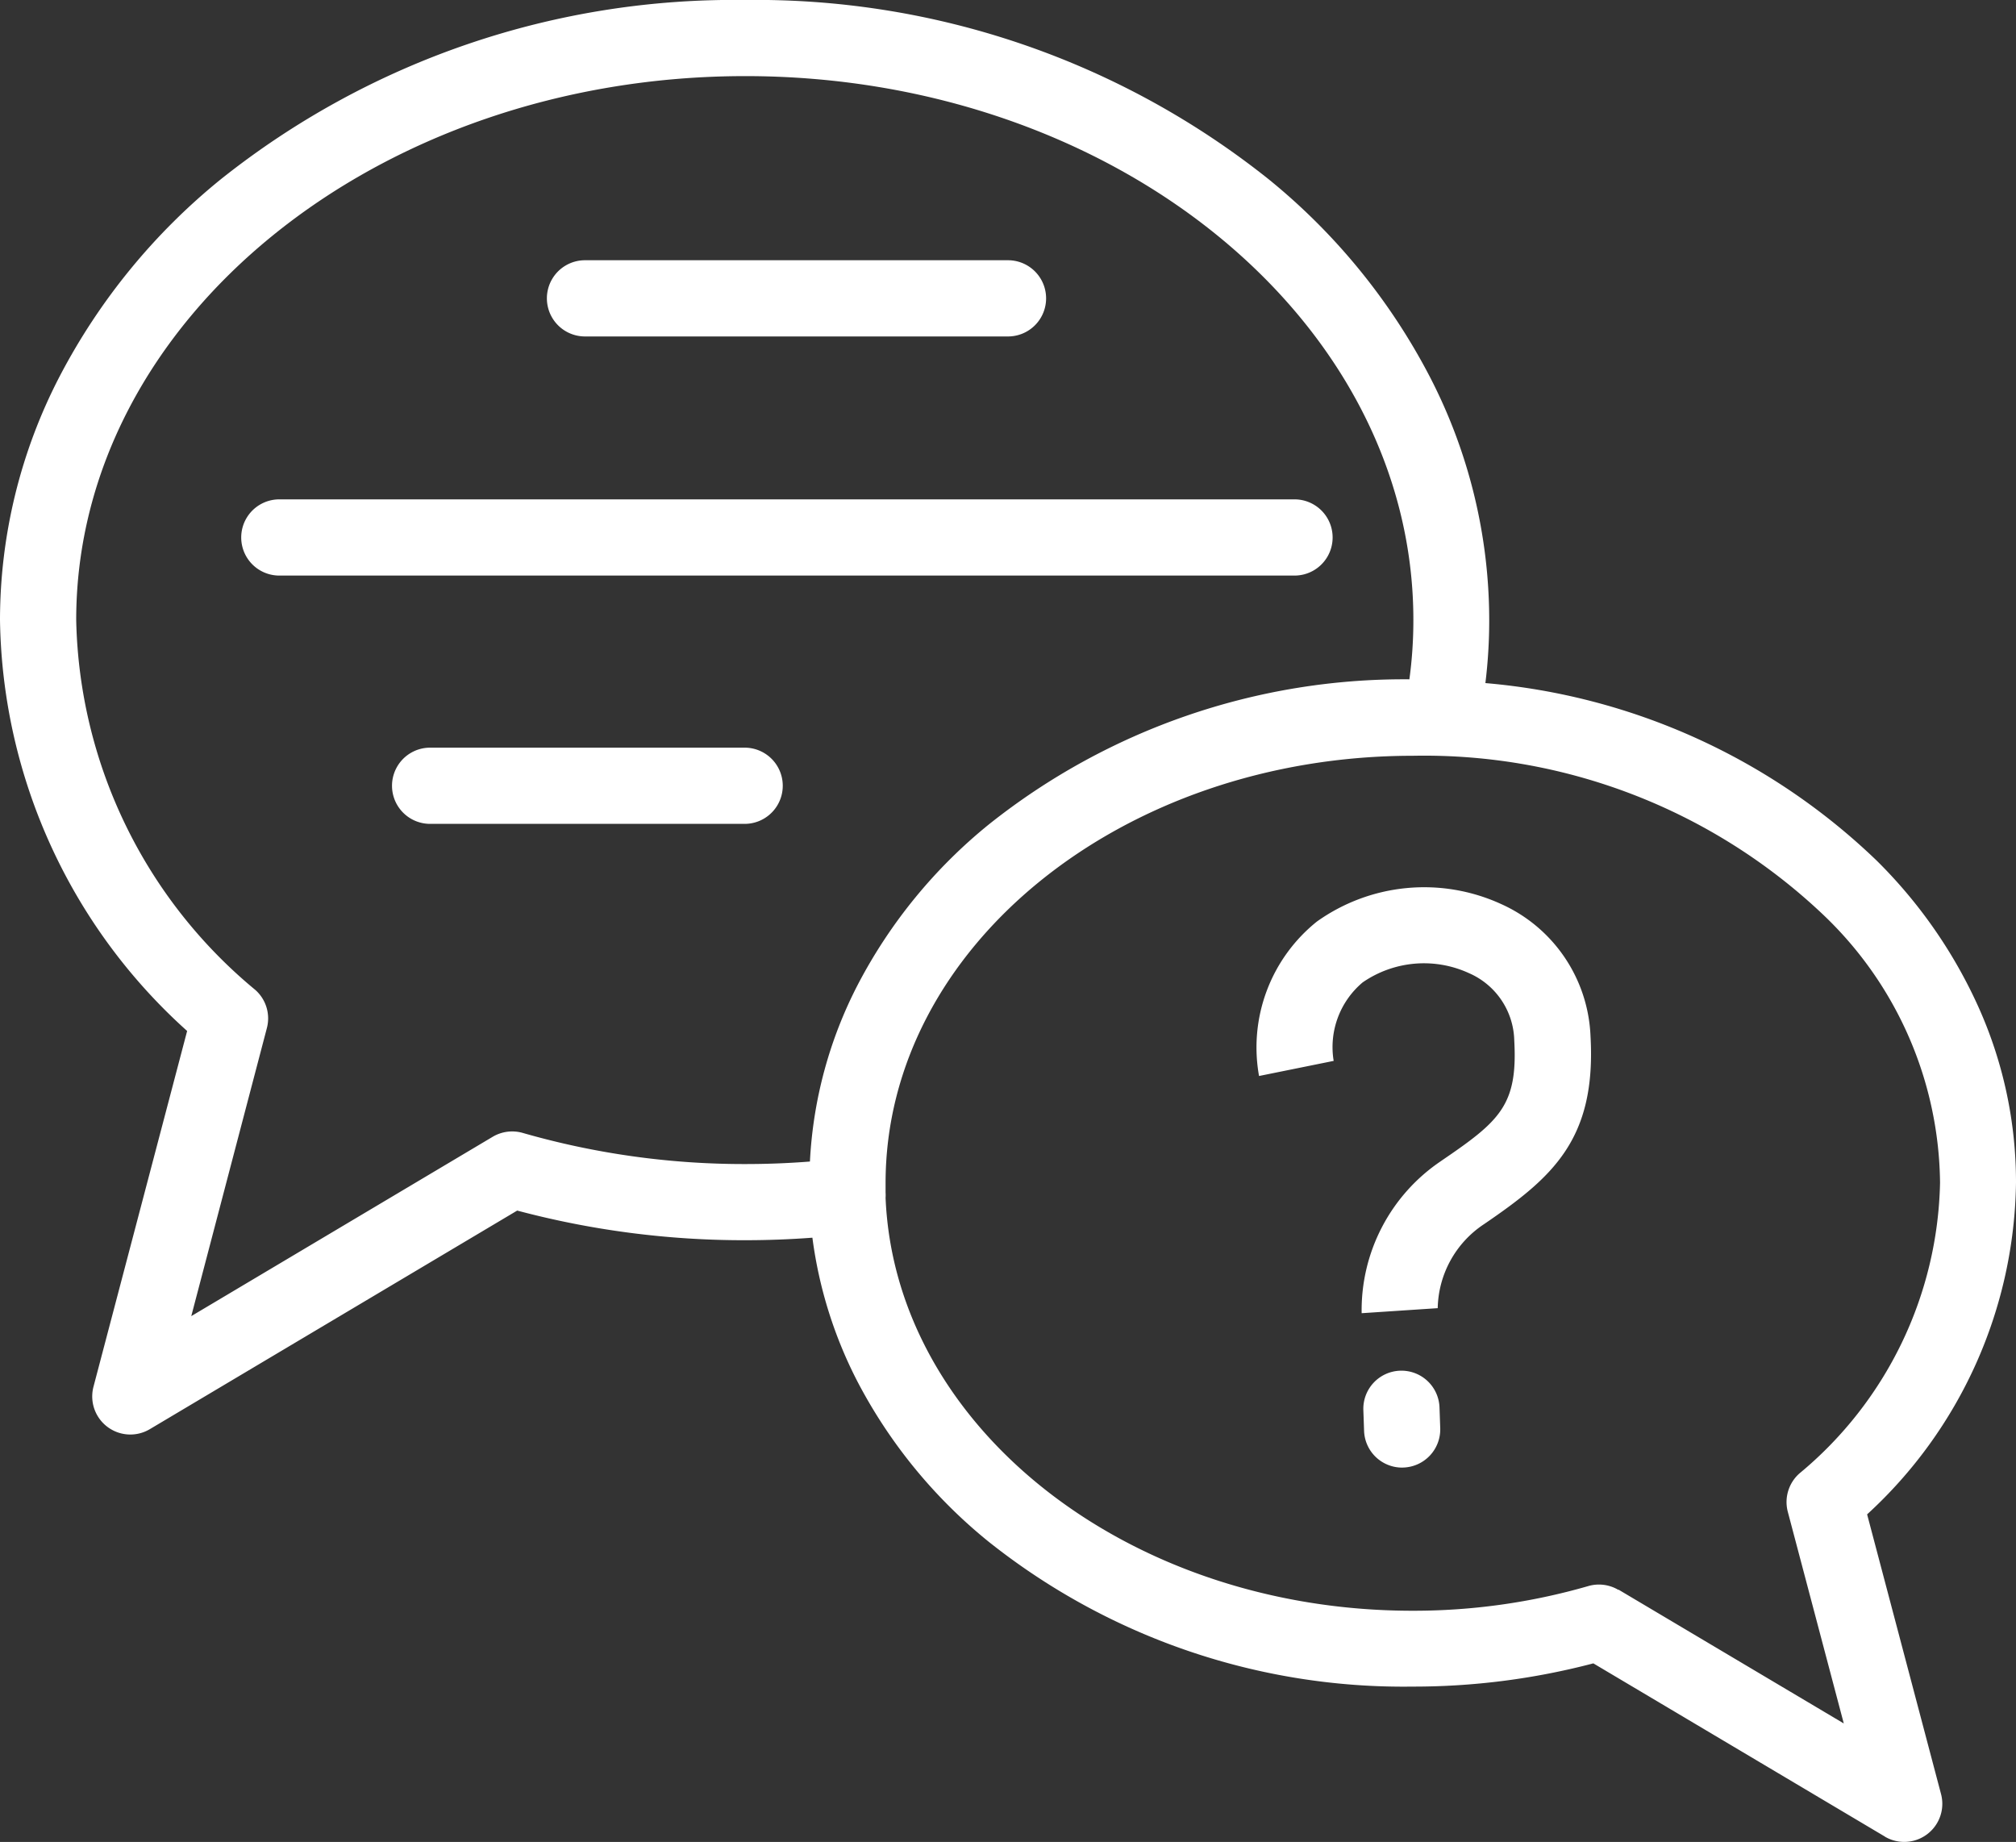
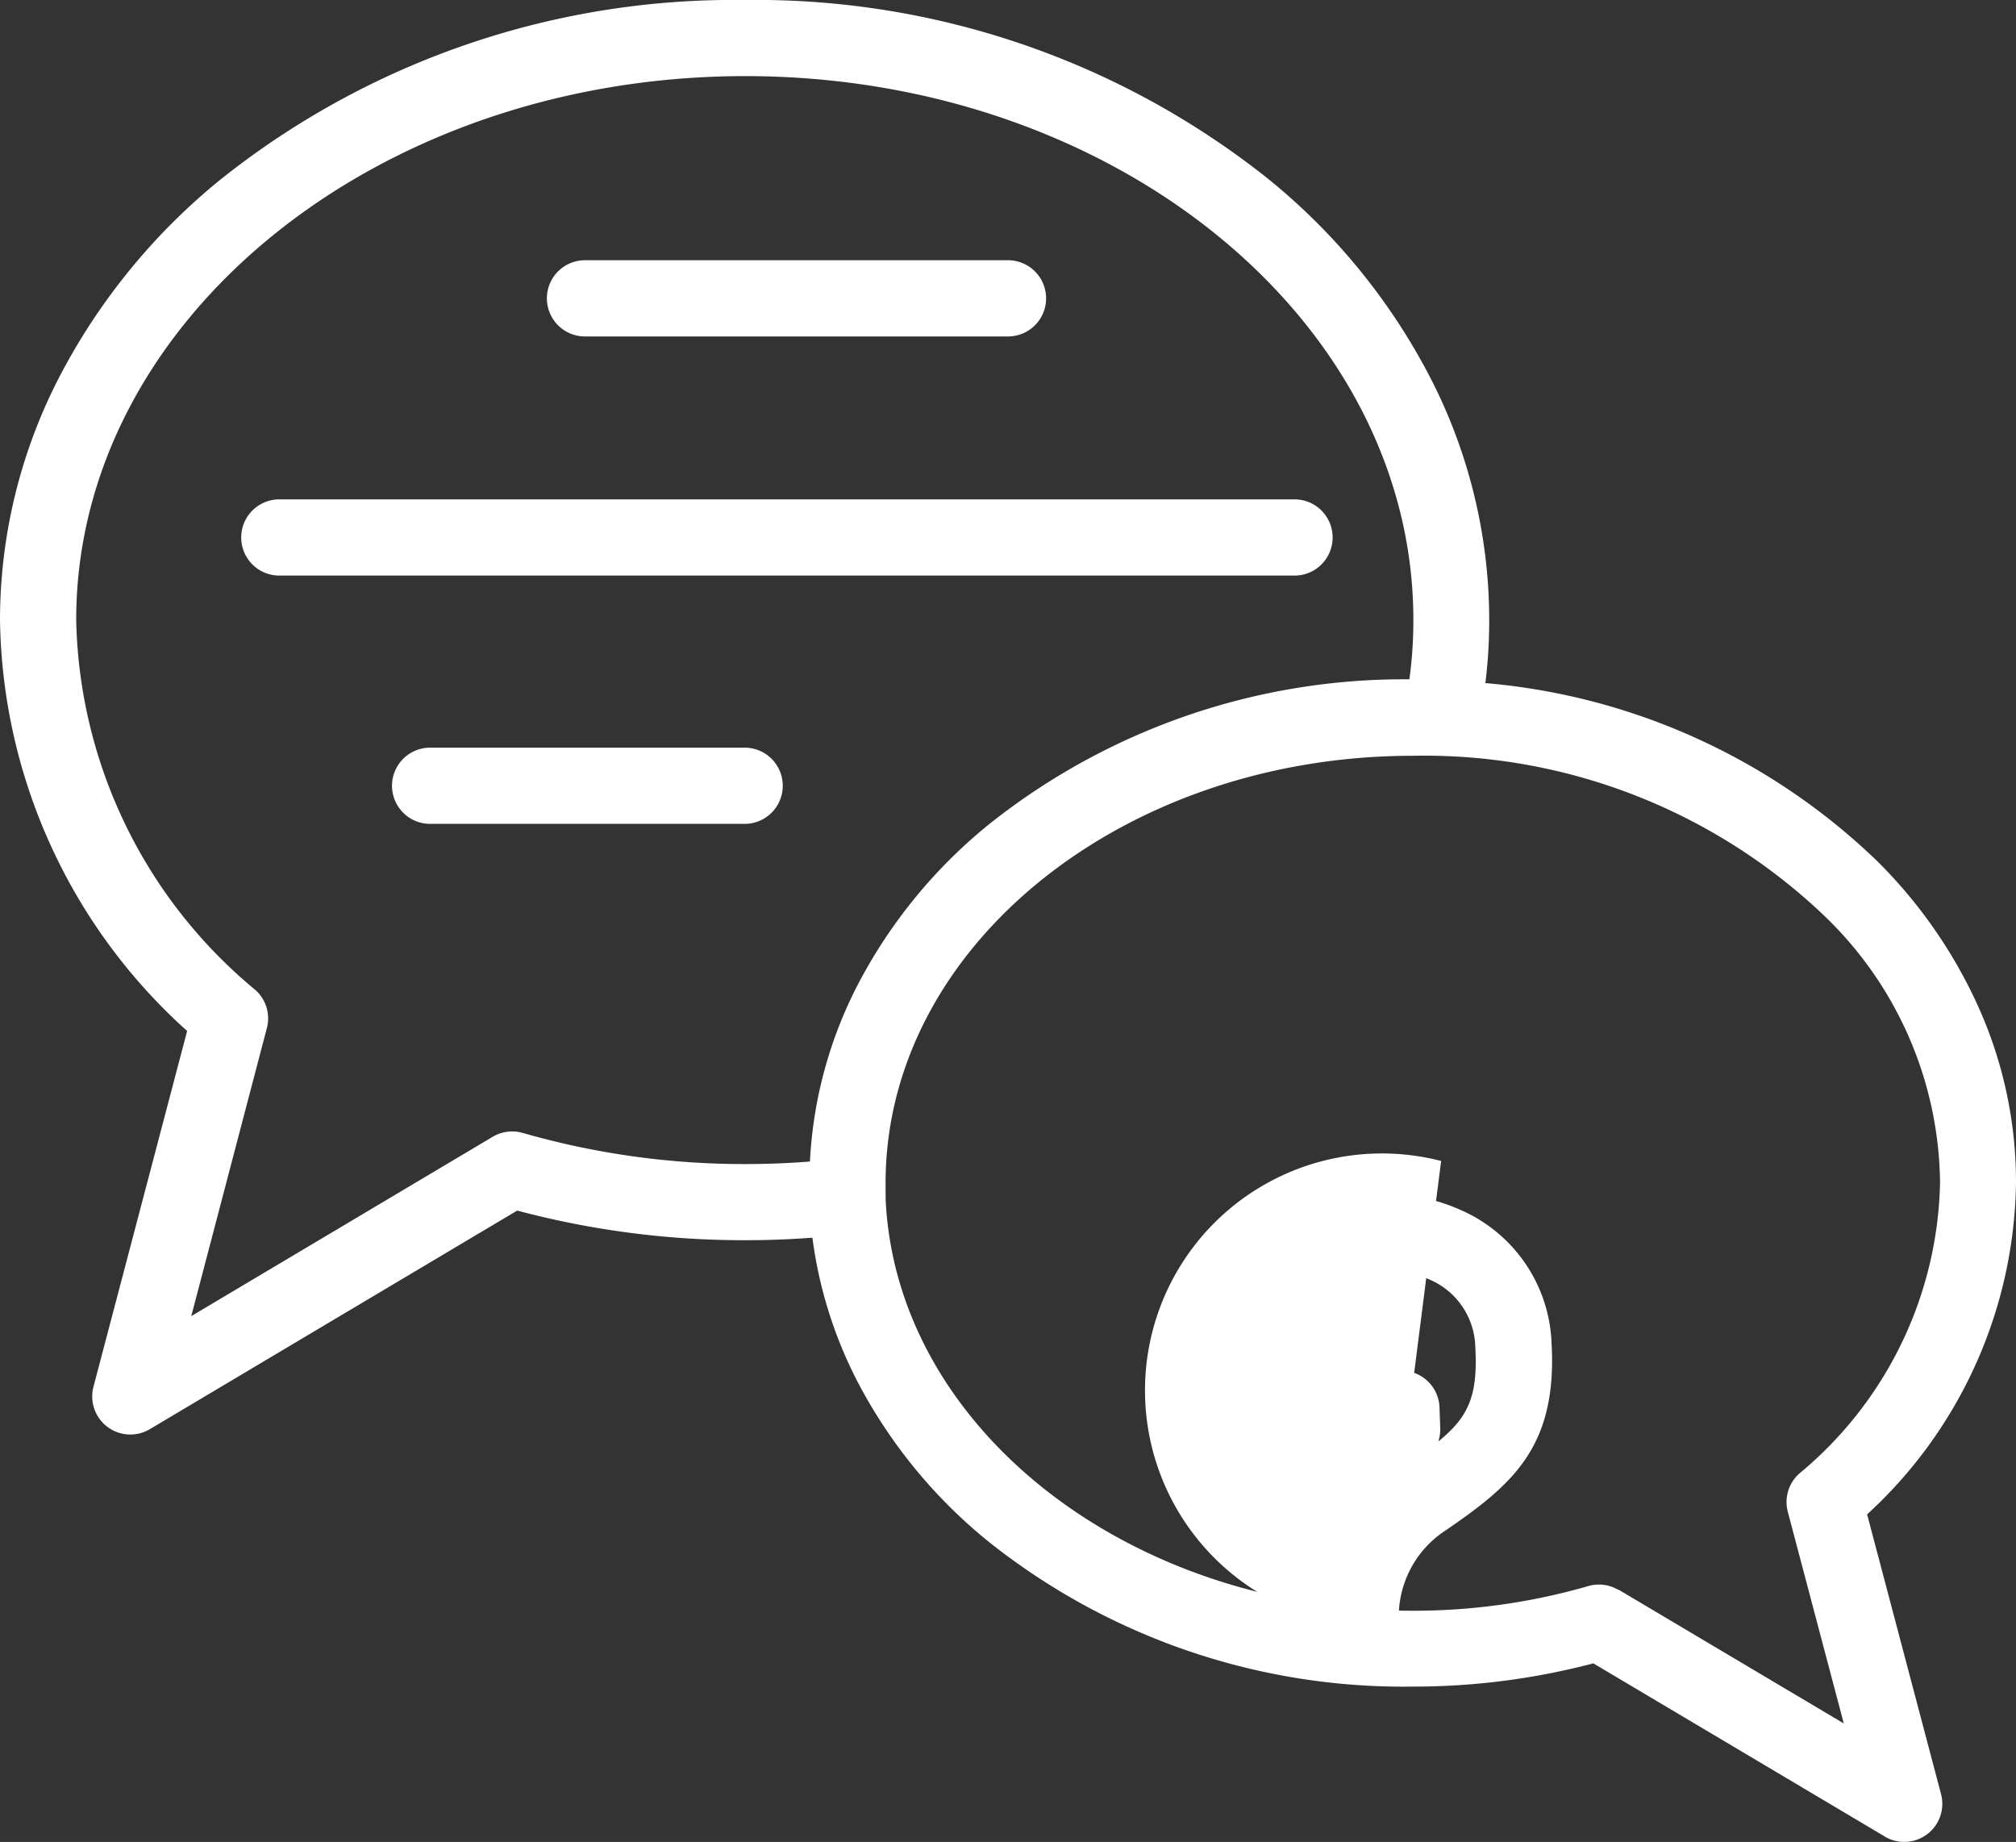
<svg xmlns="http://www.w3.org/2000/svg" width="40" height="36.543" viewBox="0 0 40 36.543">
  <rect x="0" y="0" width="40" height="36.543" fill="#333333" stroke="none" />
-   <path id="Customisable_questionnaires" data-name="Customisable questionnaires" d="M37.4,36.437,31.614,33a14.041,14.041,0,0,1-3.591.461,13.213,13.213,0,0,1-8.41-2.877,10.09,10.09,0,0,1-2.6-3.175,8.649,8.649,0,0,1-.894-2.854c-.442.033-.886.05-1.343.05a17.479,17.479,0,0,1-4.514-.588l-7.29,4.337a.756.756,0,0,1-1.117-.843l1.858-7.057A11.17,11.17,0,0,1,0,12.3a10.5,10.5,0,0,1,1.187-4.84,12.431,12.431,0,0,1,3.2-3.908A16.337,16.337,0,0,1,14.781,0,16.314,16.314,0,0,1,25.169,3.554a12.424,12.424,0,0,1,3.194,3.908,10.512,10.512,0,0,1,1.185,4.84,10.216,10.216,0,0,1-.076,1.25,12.76,12.76,0,0,1,7.766,3.524,9.671,9.671,0,0,1,2.024,2.918A8.469,8.469,0,0,1,40,23.461a9.084,9.084,0,0,1-2.954,6.583l1.467,5.55a.756.756,0,0,1-1.116.843Zm-5.287-4.9,4.47,2.655-1.111-4.2a.758.758,0,0,1,.232-.761,7.686,7.686,0,0,0,2.789-5.767,7.437,7.437,0,0,0-2.32-5.318,11.507,11.507,0,0,0-8.138-3.152c-5.77,0-10.464,3.8-10.464,8.477,0,.062,0,.124,0,.186a.782.782,0,0,1,0,.107c.19,4.543,4.806,8.192,10.452,8.192a12.494,12.494,0,0,0,3.489-.489.757.757,0,0,1,.6.076ZM1.512,12.3a9.773,9.773,0,0,0,3.551,7.337.754.754,0,0,1,.232.76l-1.5,5.714,5.979-3.557a.759.759,0,0,1,.6-.077,15.9,15.9,0,0,0,4.413.617c.437,0,.862-.017,1.283-.05a8.566,8.566,0,0,1,.955-3.519,10.1,10.1,0,0,1,2.6-3.173,13.218,13.218,0,0,1,8.339-2.875,8.675,8.675,0,0,0,.079-1.178c0-5.949-5.945-10.789-13.255-10.789S1.512,6.352,1.512,12.3ZM27.82,29.116a.755.755,0,0,1-.755-.731l-.014-.4a.756.756,0,1,1,1.511-.051l.014.4a.757.757,0,0,1-.731.781Zm.773-6.083c1.161-.791,1.523-1.1,1.452-2.387a1.493,1.493,0,0,0-.9-1.34,2.139,2.139,0,0,0-2.108.184,1.677,1.677,0,0,0-.574,1.565l0-.008-1.482.3a3.2,3.2,0,0,1,1.148-3.064,3.666,3.666,0,0,1,3.654-.348,3.005,3.005,0,0,1,1.775,2.627c.115,2.048-.76,2.8-2.108,3.721a2.045,2.045,0,0,0-.924,1.68v-.01l-1.509.1A3.565,3.565,0,0,1,28.594,23.033ZM8.534,16.345a.756.756,0,1,1,0-1.512h6.241a.756.756,0,0,1,0,1.512ZM5.542,11.419a.756.756,0,0,1,0-1.512H25.685a.756.756,0,0,1,0,1.512Zm6.065-4.744a.756.756,0,1,1,0-1.512H20a.756.756,0,0,1,0,1.512Z" fill="#fff" />
+   <path id="Customisable_questionnaires" data-name="Customisable questionnaires" d="M37.4,36.437,31.614,33a14.041,14.041,0,0,1-3.591.461,13.213,13.213,0,0,1-8.41-2.877,10.09,10.09,0,0,1-2.6-3.175,8.649,8.649,0,0,1-.894-2.854c-.442.033-.886.05-1.343.05a17.479,17.479,0,0,1-4.514-.588l-7.29,4.337a.756.756,0,0,1-1.117-.843l1.858-7.057A11.17,11.17,0,0,1,0,12.3a10.5,10.5,0,0,1,1.187-4.84,12.431,12.431,0,0,1,3.2-3.908A16.337,16.337,0,0,1,14.781,0,16.314,16.314,0,0,1,25.169,3.554a12.424,12.424,0,0,1,3.194,3.908,10.512,10.512,0,0,1,1.185,4.84,10.216,10.216,0,0,1-.076,1.25,12.76,12.76,0,0,1,7.766,3.524,9.671,9.671,0,0,1,2.024,2.918A8.469,8.469,0,0,1,40,23.461a9.084,9.084,0,0,1-2.954,6.583l1.467,5.55a.756.756,0,0,1-1.116.843Zm-5.287-4.9,4.47,2.655-1.111-4.2a.758.758,0,0,1,.232-.761,7.686,7.686,0,0,0,2.789-5.767,7.437,7.437,0,0,0-2.32-5.318,11.507,11.507,0,0,0-8.138-3.152c-5.77,0-10.464,3.8-10.464,8.477,0,.062,0,.124,0,.186a.782.782,0,0,1,0,.107c.19,4.543,4.806,8.192,10.452,8.192a12.494,12.494,0,0,0,3.489-.489.757.757,0,0,1,.6.076ZM1.512,12.3a9.773,9.773,0,0,0,3.551,7.337.754.754,0,0,1,.232.76l-1.5,5.714,5.979-3.557a.759.759,0,0,1,.6-.077,15.9,15.9,0,0,0,4.413.617c.437,0,.862-.017,1.283-.05a8.566,8.566,0,0,1,.955-3.519,10.1,10.1,0,0,1,2.6-3.173,13.218,13.218,0,0,1,8.339-2.875,8.675,8.675,0,0,0,.079-1.178c0-5.949-5.945-10.789-13.255-10.789S1.512,6.352,1.512,12.3ZM27.82,29.116a.755.755,0,0,1-.755-.731l-.014-.4a.756.756,0,1,1,1.511-.051l.014.4a.757.757,0,0,1-.731.781Zc1.161-.791,1.523-1.1,1.452-2.387a1.493,1.493,0,0,0-.9-1.34,2.139,2.139,0,0,0-2.108.184,1.677,1.677,0,0,0-.574,1.565l0-.008-1.482.3a3.2,3.2,0,0,1,1.148-3.064,3.666,3.666,0,0,1,3.654-.348,3.005,3.005,0,0,1,1.775,2.627c.115,2.048-.76,2.8-2.108,3.721a2.045,2.045,0,0,0-.924,1.68v-.01l-1.509.1A3.565,3.565,0,0,1,28.594,23.033ZM8.534,16.345a.756.756,0,1,1,0-1.512h6.241a.756.756,0,0,1,0,1.512ZM5.542,11.419a.756.756,0,0,1,0-1.512H25.685a.756.756,0,0,1,0,1.512Zm6.065-4.744a.756.756,0,1,1,0-1.512H20a.756.756,0,0,1,0,1.512Z" fill="#fff" />
</svg>